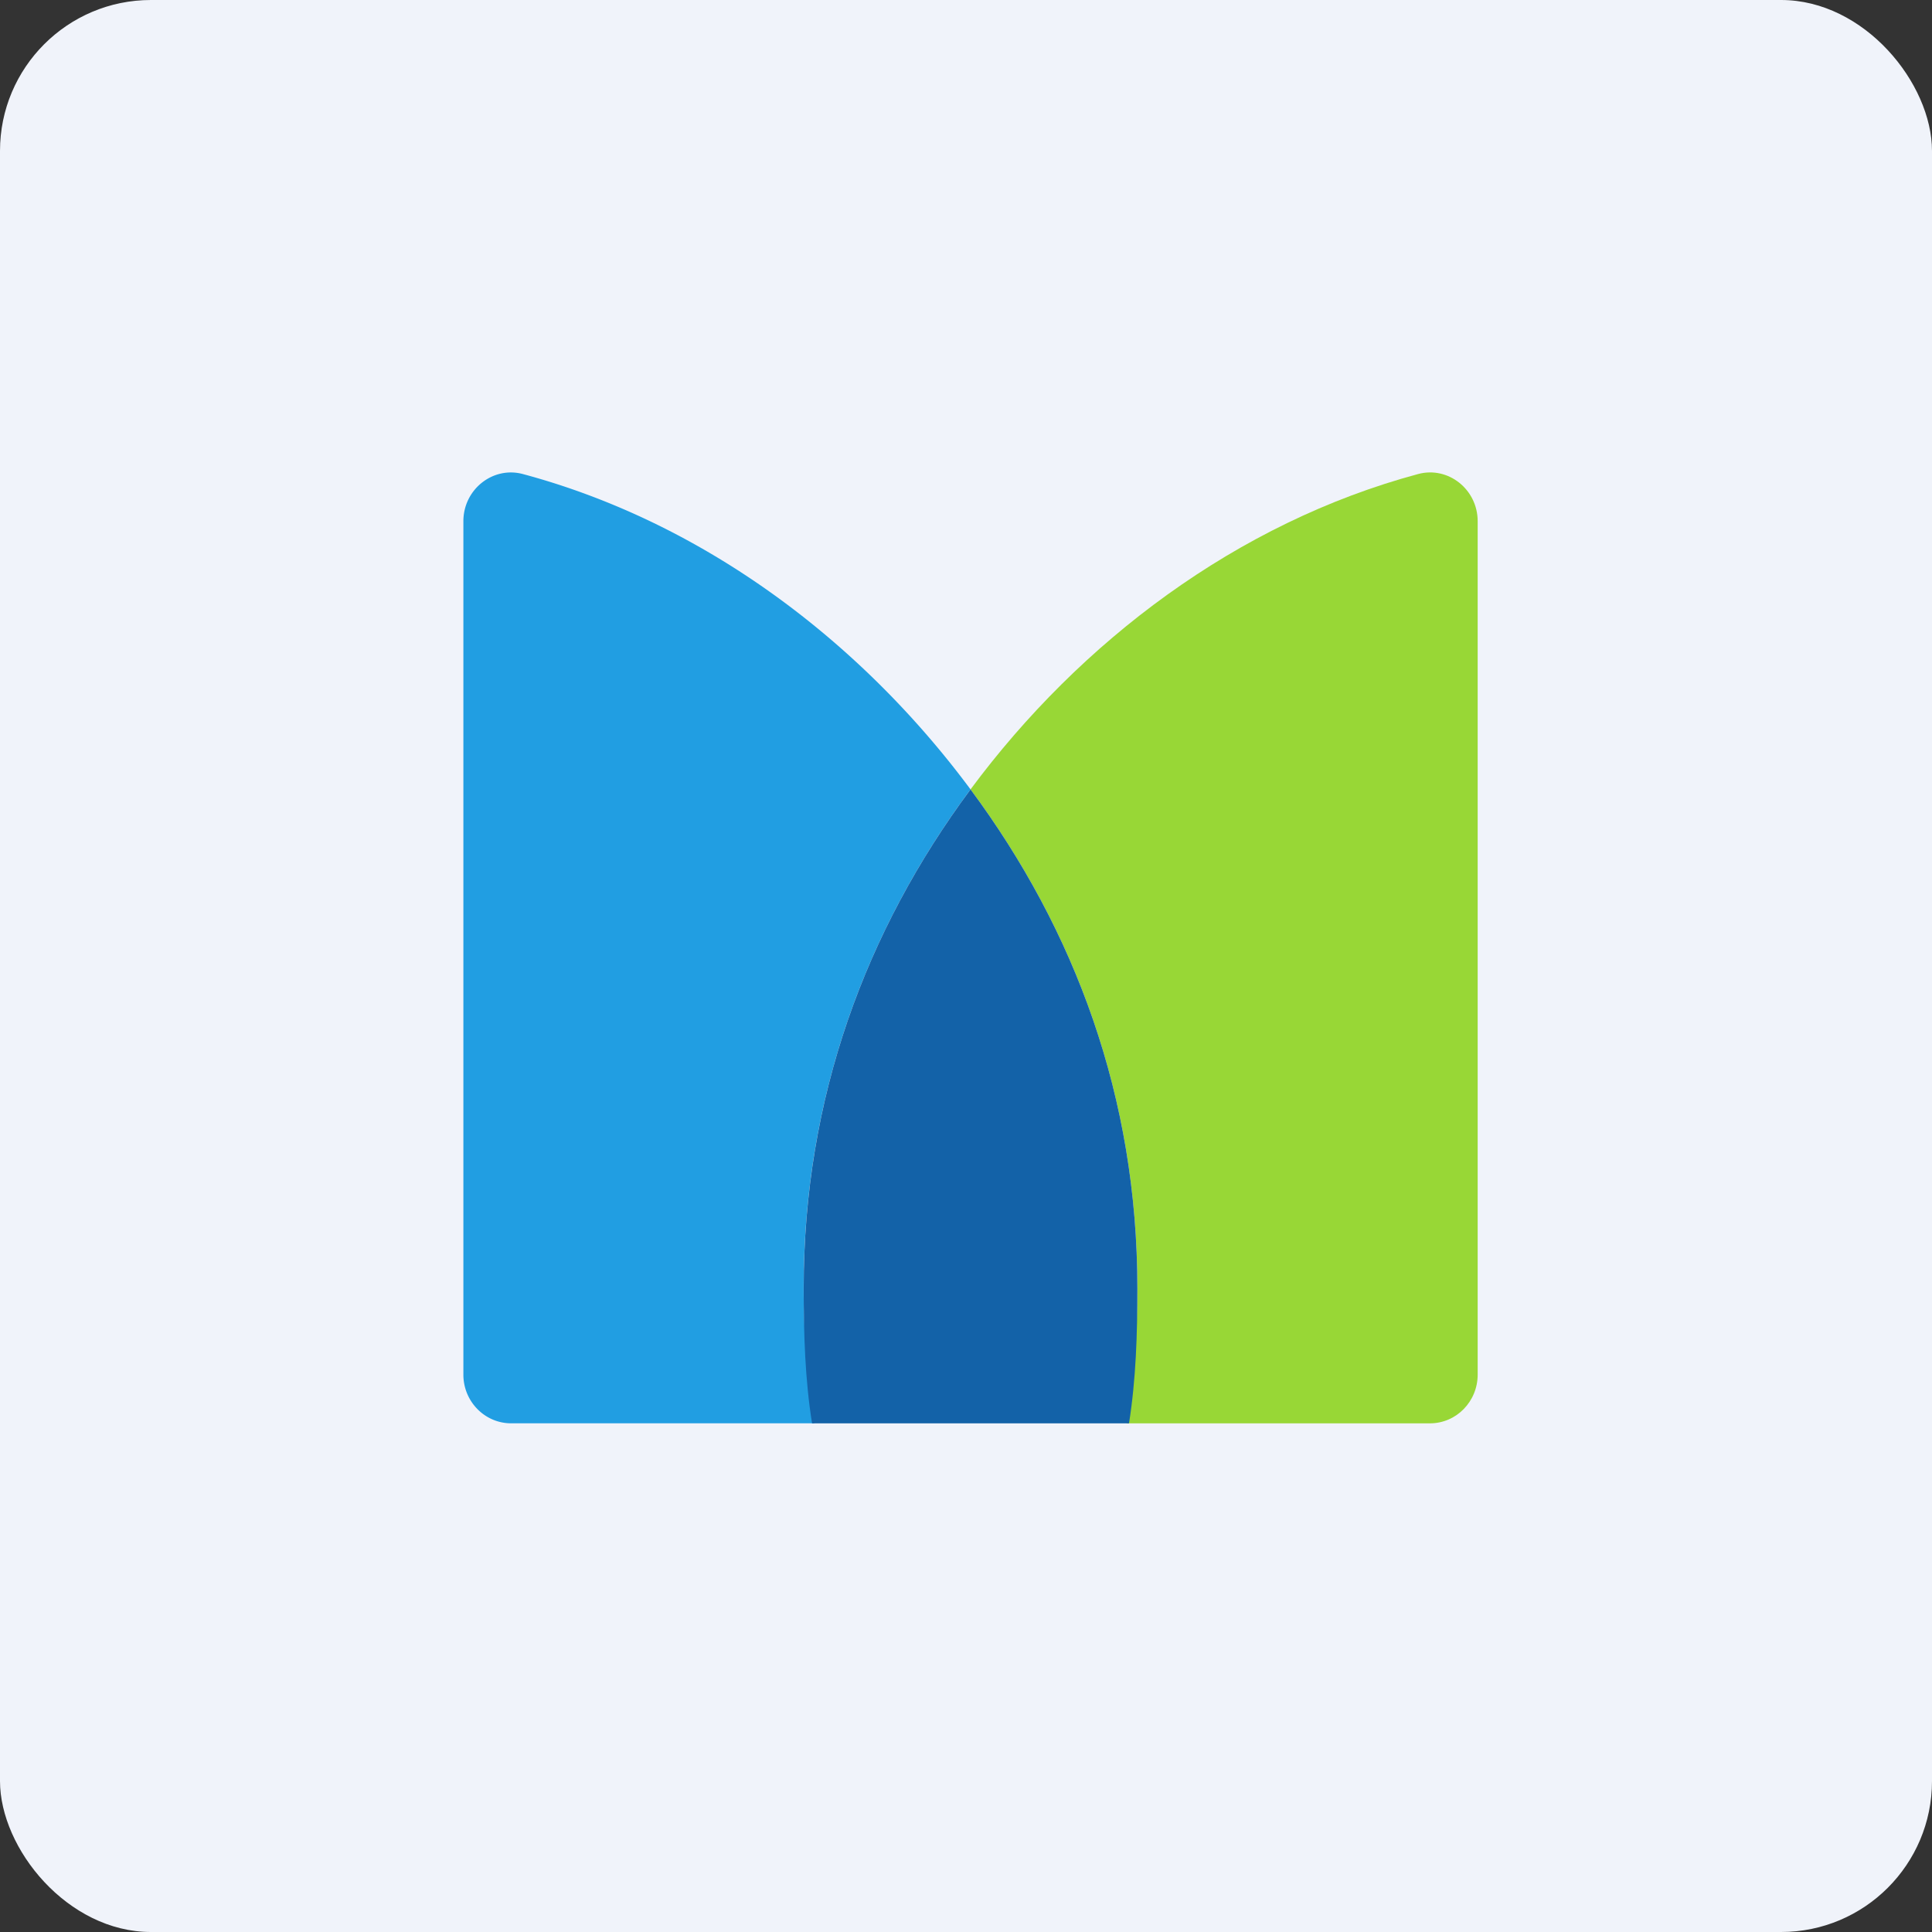
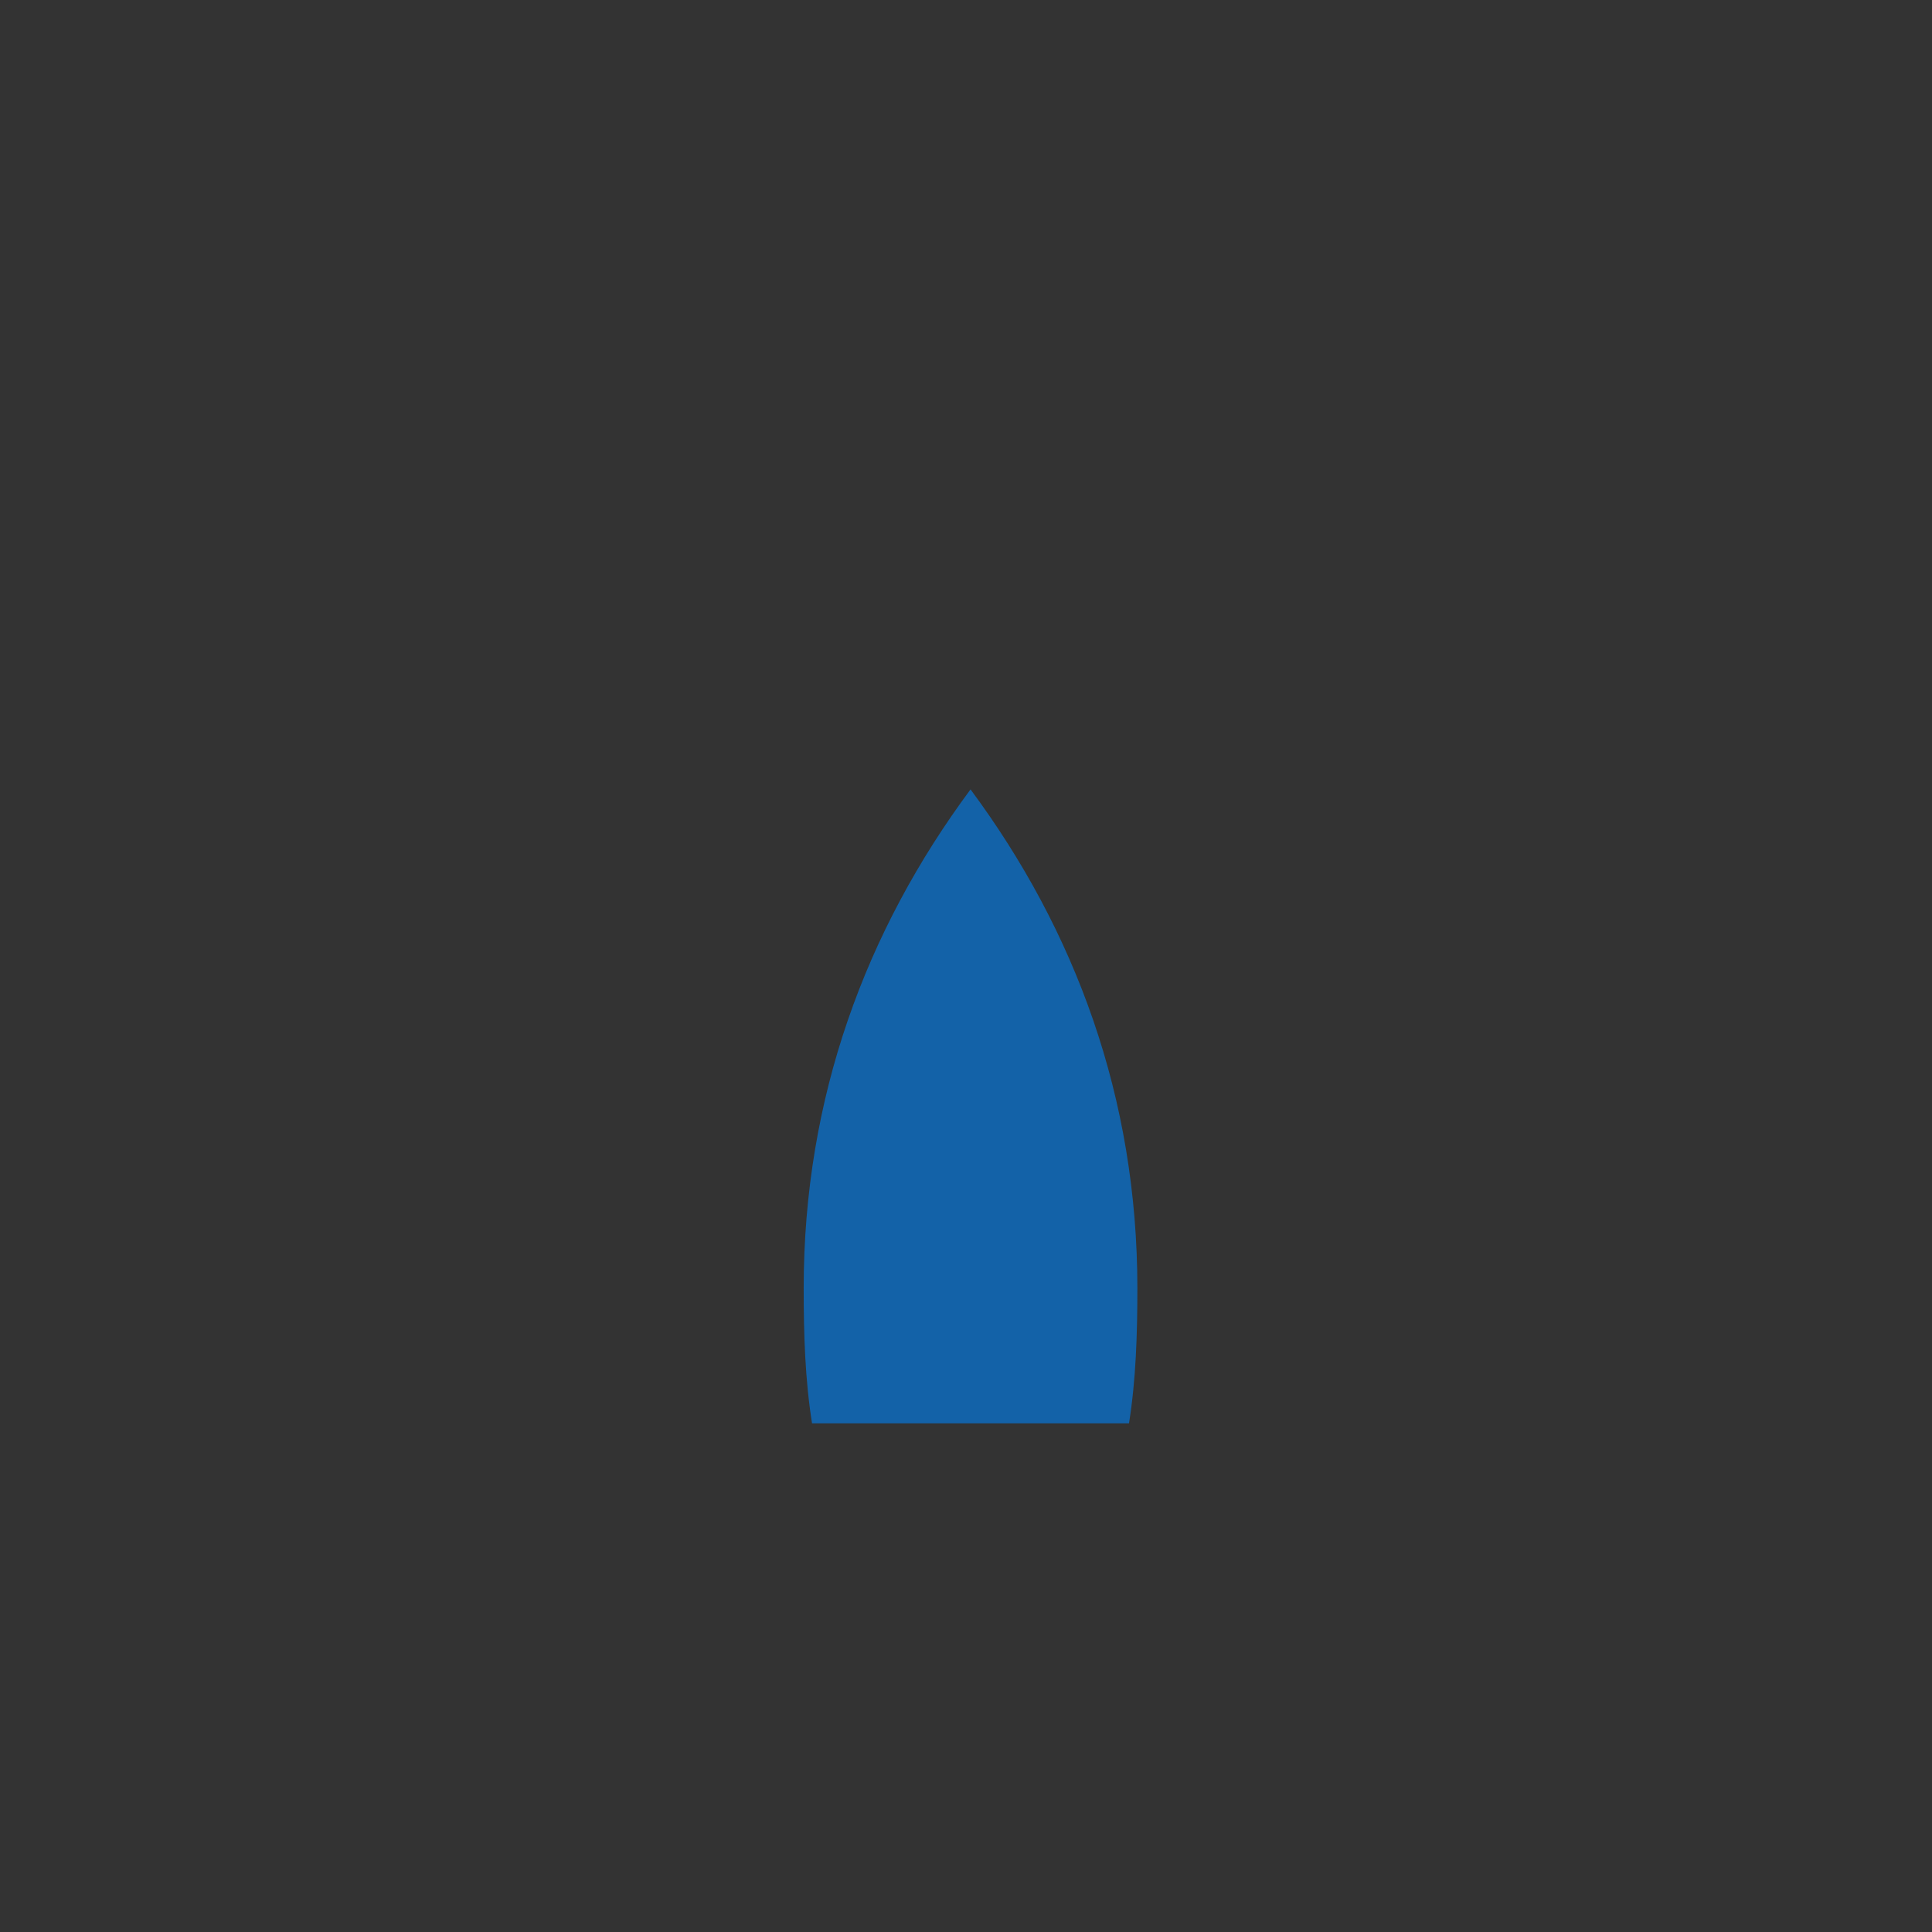
<svg xmlns="http://www.w3.org/2000/svg" width="64" height="64" viewBox="0 0 64 64">
  <rect x="0" y="0" width="64" height="64" fill="#333333" stroke="none" />
-   <rect x="0" y="0" width="64" height="64" rx="5" ry="5" fill="#F0F3FA" />
  <path fill="#f1f4fb" d="" />
-   <path d="M 26.975,47.15 A 28.658,28.658 0 0,1 26.622,42.672 C 26.622,36.357 28.682,30.826 32.15,26.15 C 28.512,21.247 23.32,17.314 17.323,15.704 C 16.326,15.436 15.35,16.214 15.35,17.267 L 15.35,45.536 C 15.35,46.426 16.059,47.149 16.932,47.149 L 26.975,47.149 Z" fill="#219ee2" />
-   <path d="M 32.15,26.15 C 35.619,30.826 37.677,36.356 37.677,42.673 C 37.677,44.196 37.556,45.692 37.325,47.15 L 47.369,47.15 C 48.242,47.15 48.95,46.428 48.95,45.535 L 48.95,17.267 C 48.95,16.214 47.976,15.435 46.977,15.703 C 40.98,17.316 35.788,21.247 32.15,26.15 Z" fill="#98d736" />
  <path d="M 32.15,26.15 C 28.681,30.826 26.623,36.356 26.623,42.673 C 26.623,44.196 26.668,45.692 26.9,47.15 L 37.4,47.15 C 37.631,45.691 37.677,44.196 37.677,42.673 C 37.677,36.357 35.619,30.826 32.15,26.15 Z" fill="#1362a8" />
</svg>